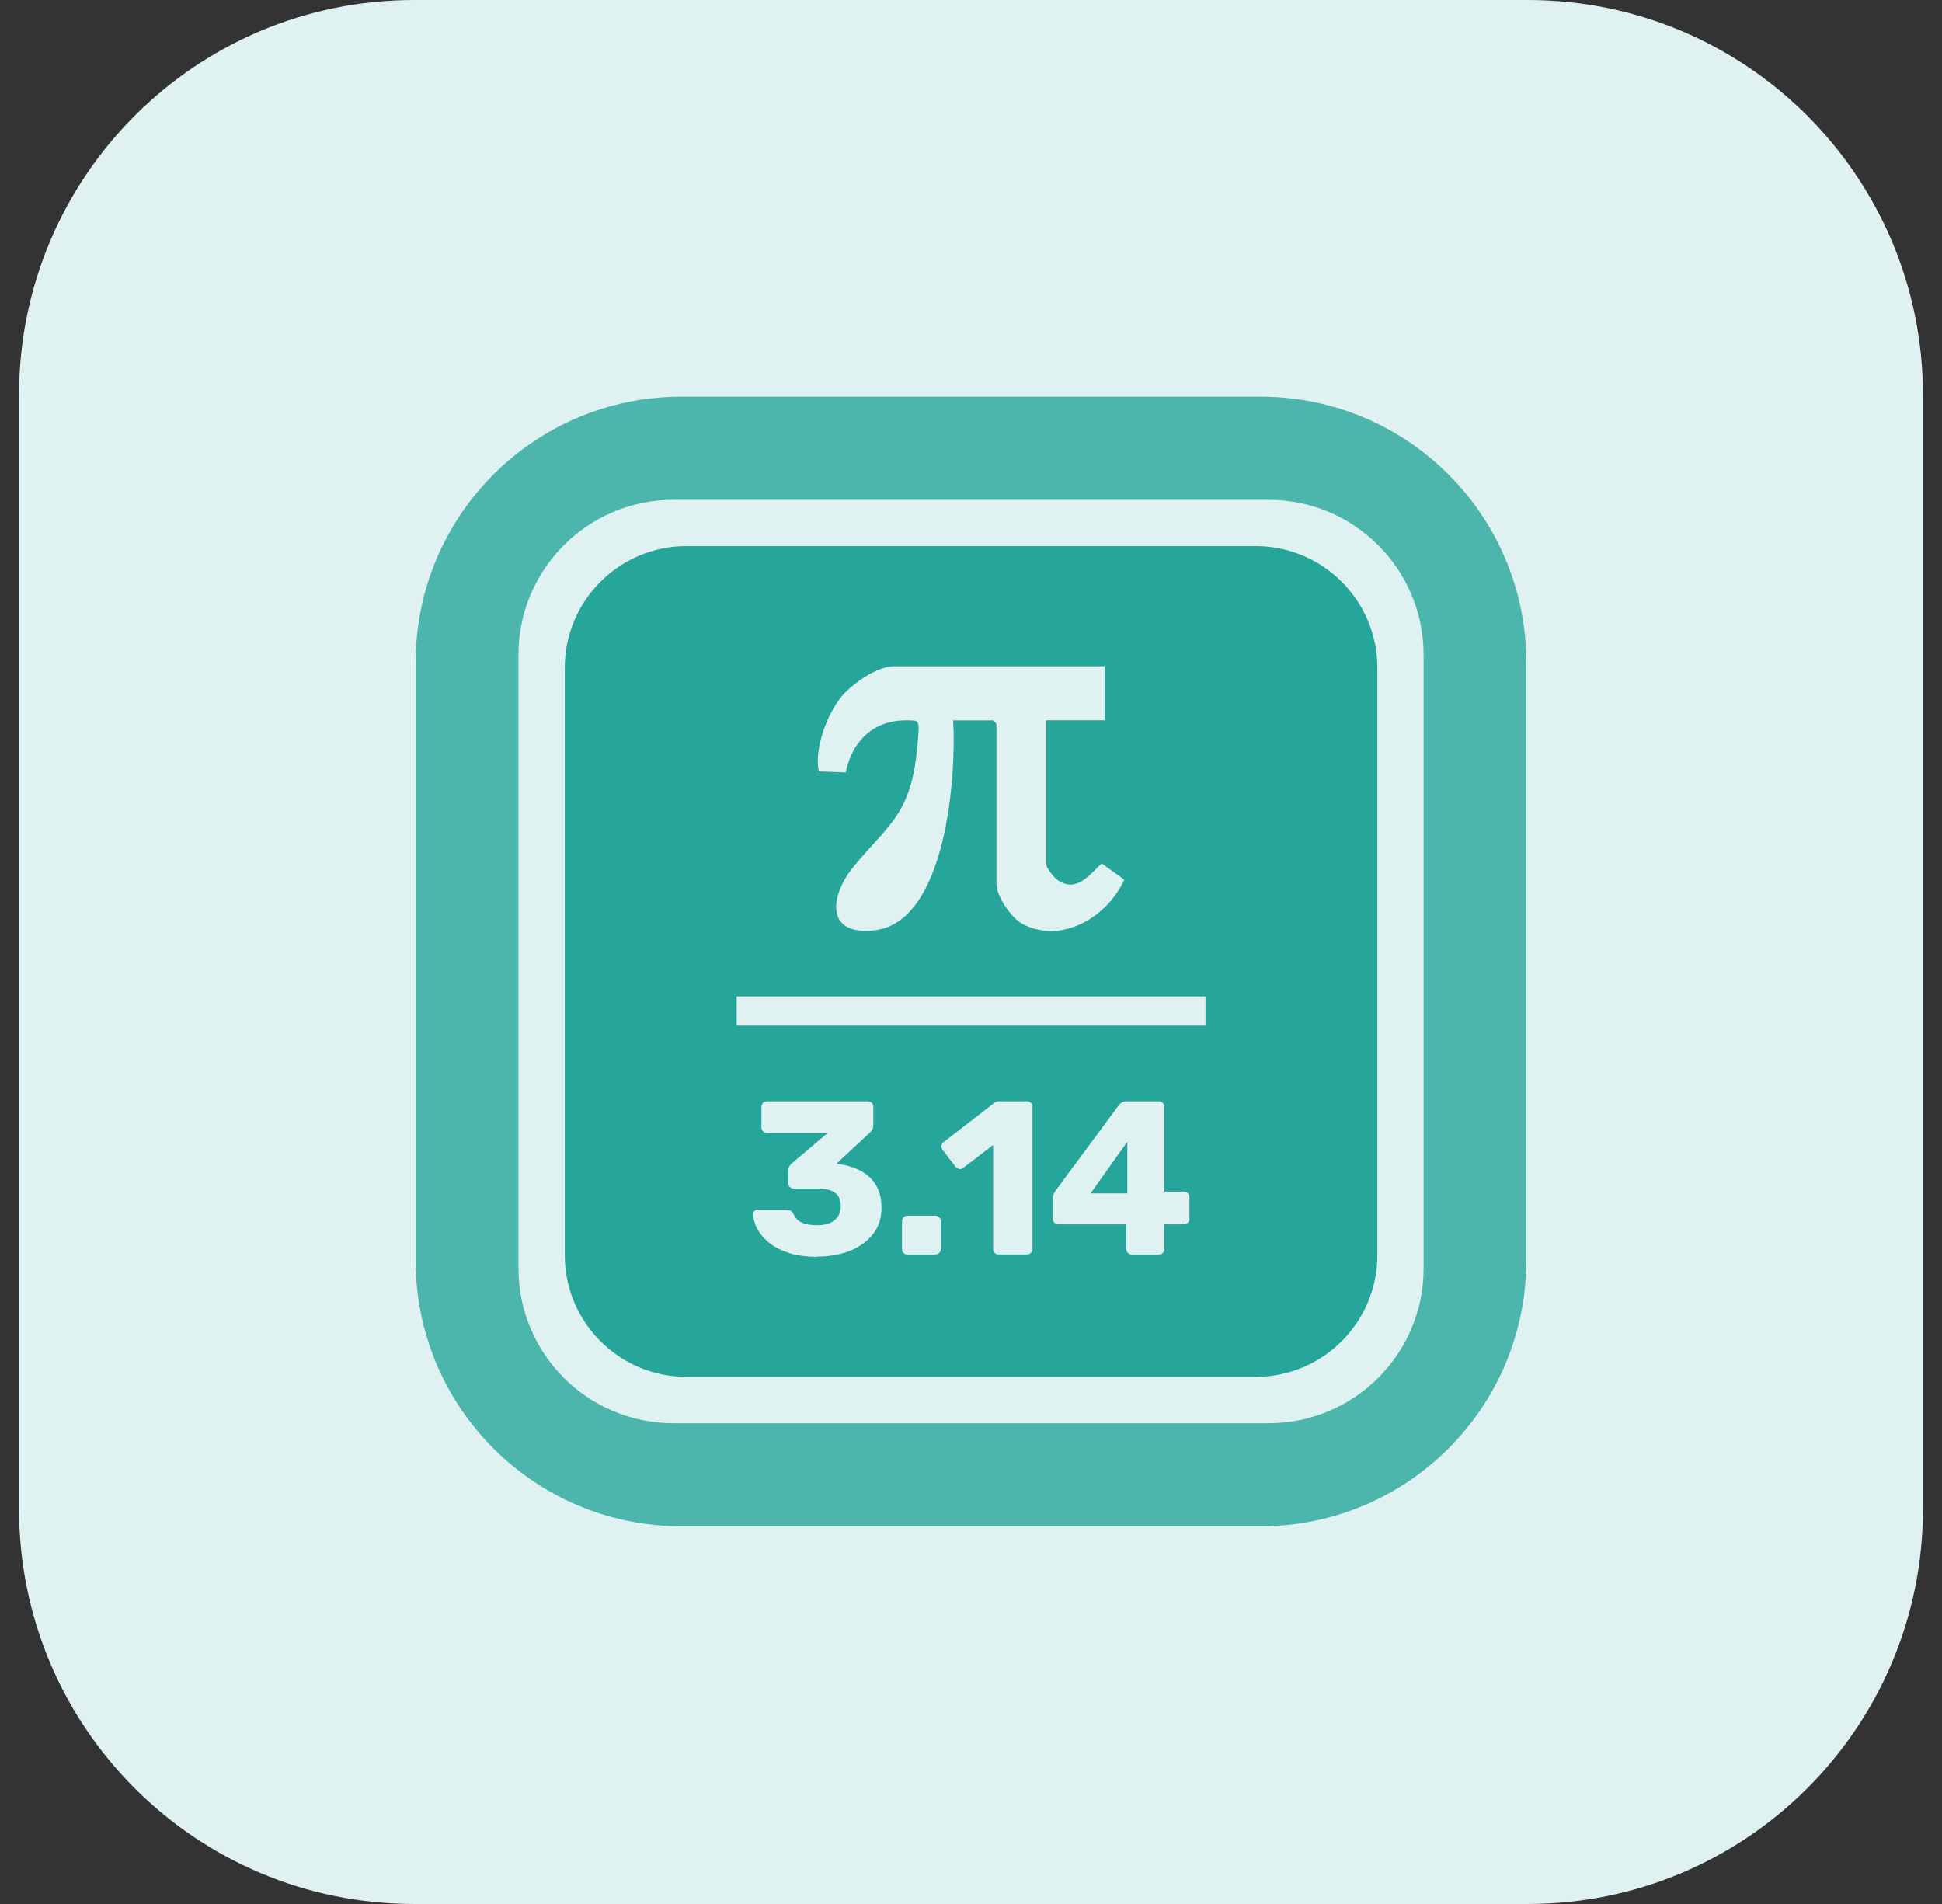
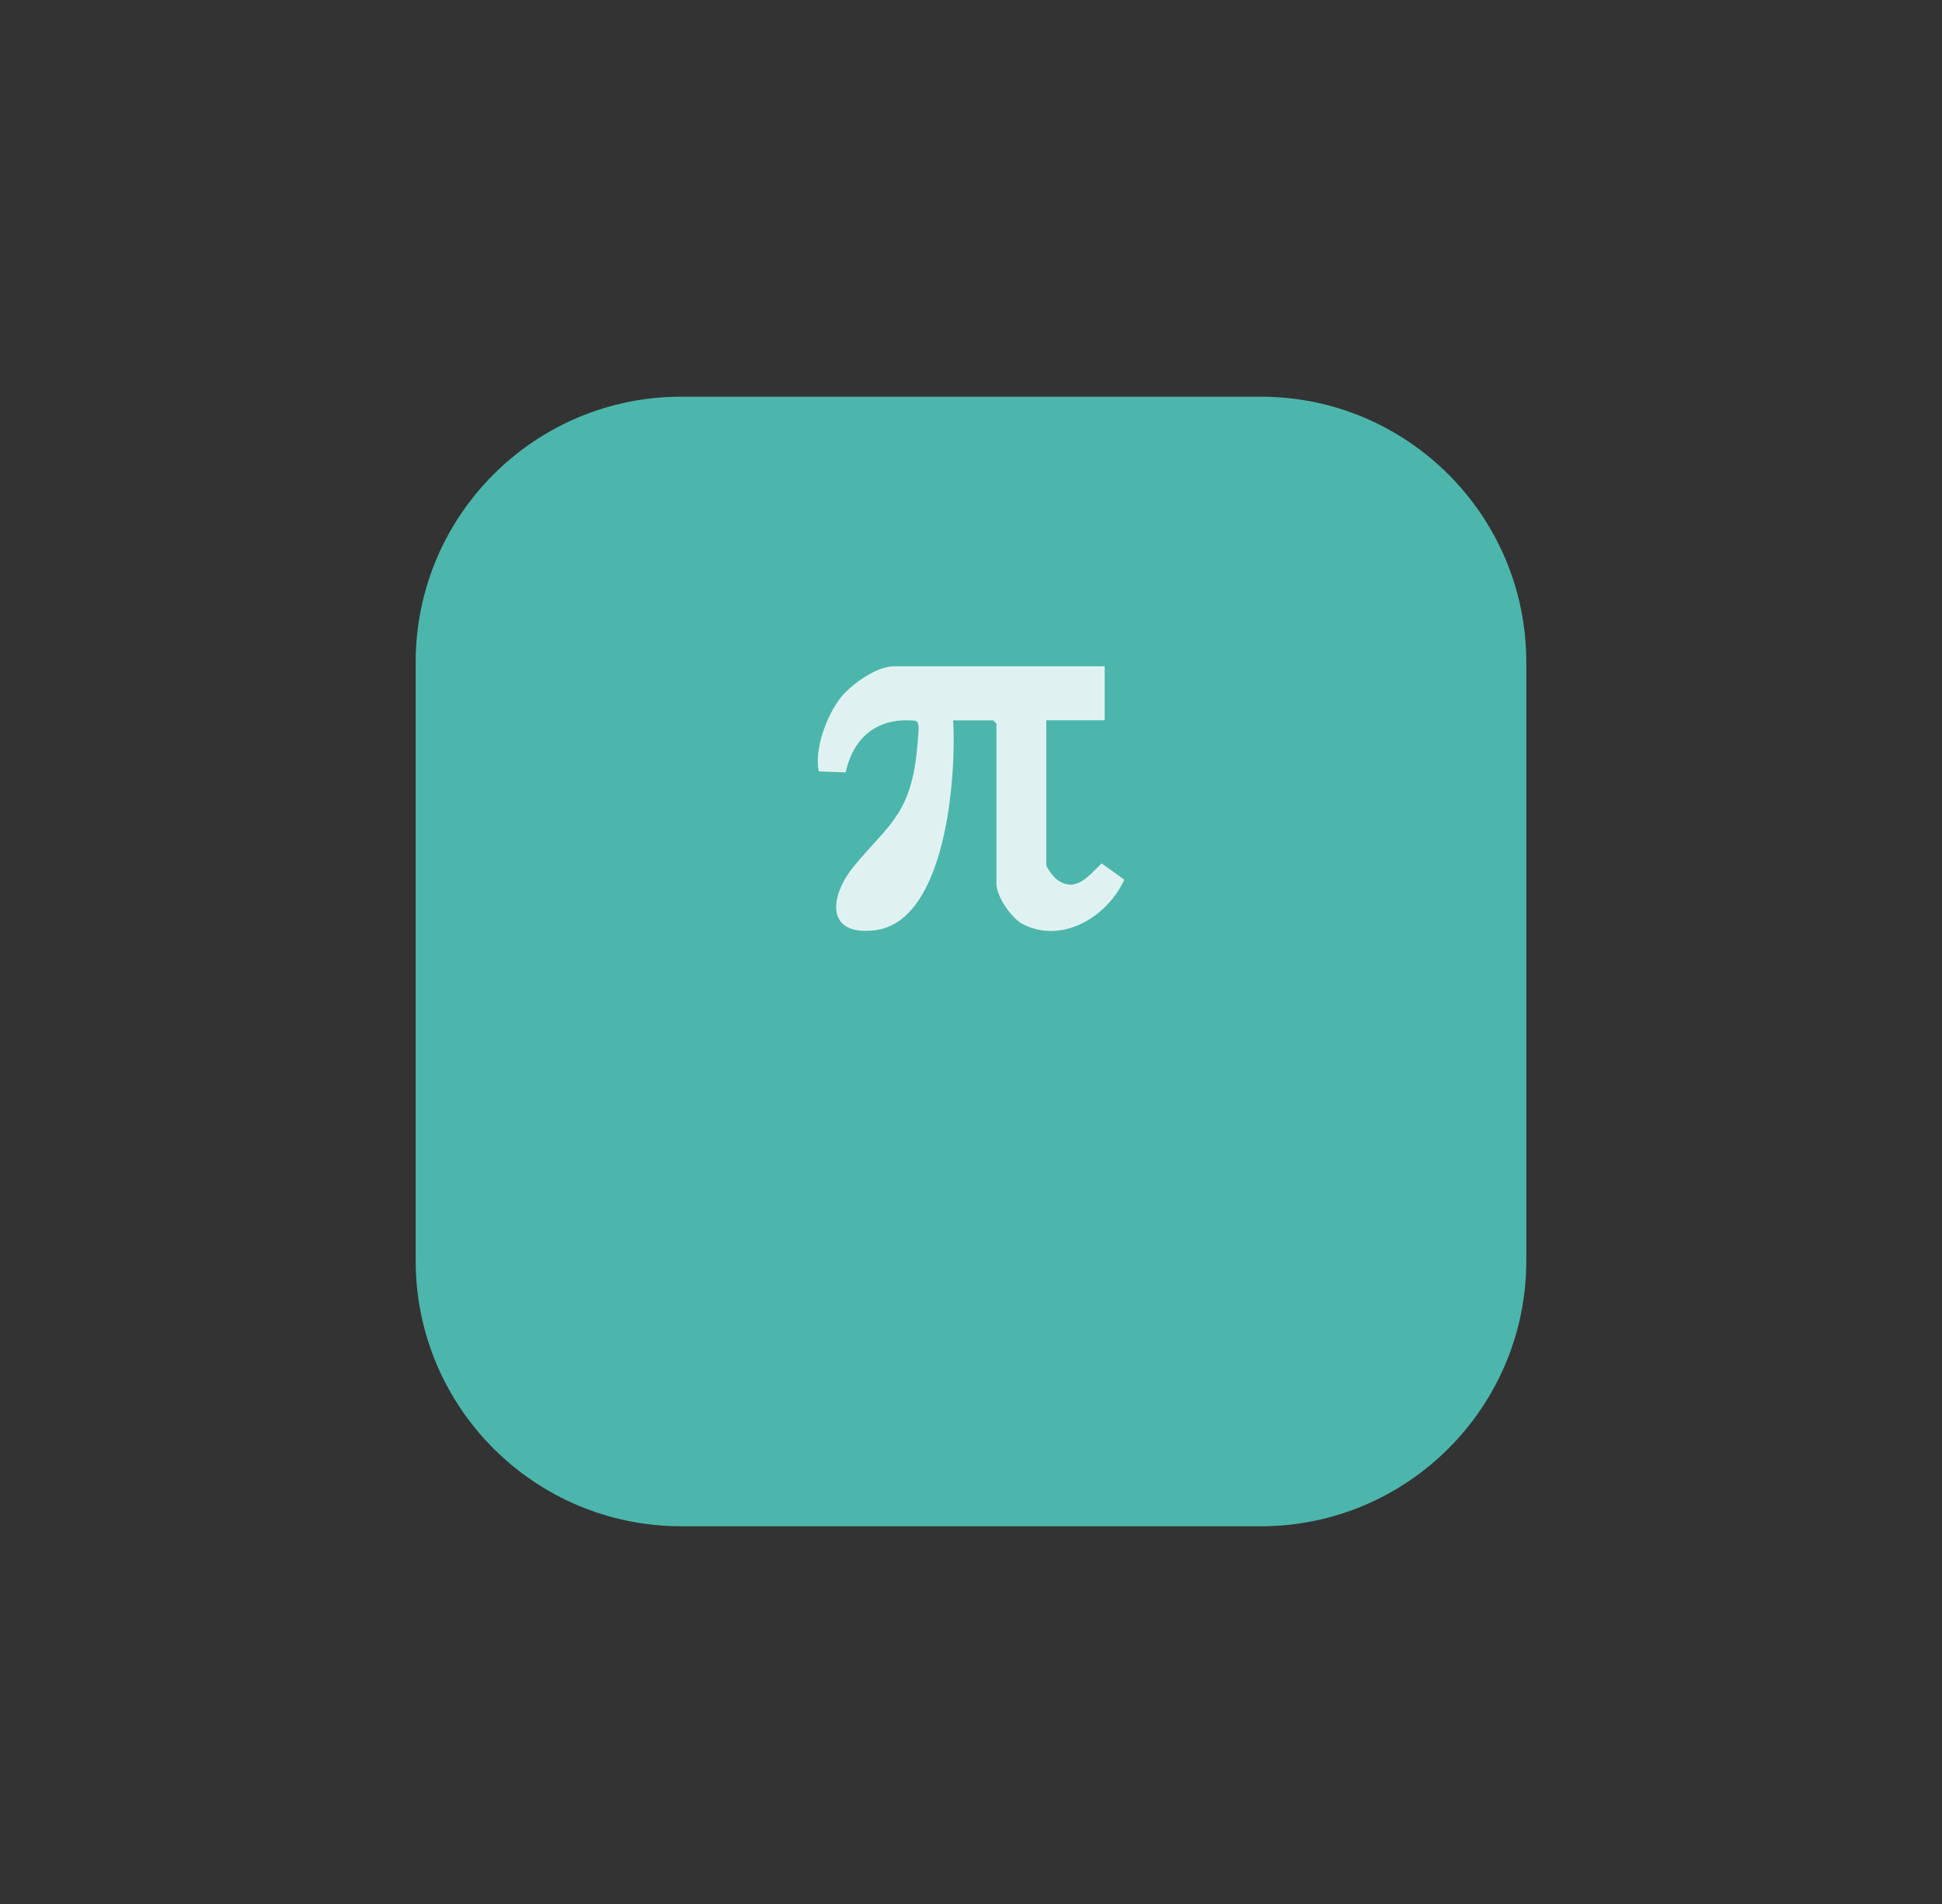
<svg xmlns="http://www.w3.org/2000/svg" width="51" height="50" viewBox="0 0 51 50" fill="none">
  <rect x="0" y="0" width="51" height="50" fill="#333333" stroke="none" />
-   <path d="M40.127 0H10.873C5.144 0 0.5 4.644 0.5 10.373V39.627C0.5 45.356 5.144 50 10.873 50H40.127C45.856 50 50.5 45.356 50.5 39.627V10.373C50.5 4.644 45.856 0 40.127 0Z" fill="#DFF2F1" />
  <path d="M40.083 33.105V17.393C40.083 13.54 36.96 10.417 33.107 10.417L17.892 10.417C14.039 10.417 10.916 13.54 10.916 17.393V33.105C10.916 36.958 14.039 40.081 17.892 40.081H33.107C36.96 40.081 40.083 36.958 40.083 33.105Z" fill="#4CB6AC" />
-   <path d="M33.316 13.126H17.685C15.438 13.126 13.616 14.948 13.616 17.195V33.306C13.616 35.553 15.438 37.375 17.685 37.375H33.316C35.564 37.375 37.386 35.553 37.386 33.306V17.195C37.386 14.948 35.564 13.126 33.316 13.126Z" fill="#DFF2F1" />
-   <path d="M36.172 32.96V17.538C36.172 15.772 34.74 14.341 32.975 14.341L18.029 14.341C16.264 14.341 14.832 15.772 14.832 17.538V32.96C14.832 34.726 16.264 36.157 18.029 36.157H32.975C34.74 36.157 36.172 34.726 36.172 32.96Z" fill="#26A59A" />
  <path d="M29.01 17.494V18.915H27.476V22.697C27.476 22.79 27.673 23.034 27.757 23.098C28.255 23.464 28.595 22.99 28.932 22.674L29.525 23.101C29.091 24.063 27.909 24.801 26.865 24.272C26.563 24.118 26.168 23.54 26.168 23.208V19.003L26.083 18.918H25.031C25.118 20.343 24.86 24.226 22.956 24.432C21.657 24.574 21.796 23.516 22.418 22.758C23.281 21.703 23.854 21.441 24.058 19.907C24.075 19.77 24.139 19.154 24.121 19.061C24.11 18.997 24.101 18.945 24.028 18.927C23.055 18.831 22.41 19.351 22.209 20.284L21.503 20.258C21.381 19.671 21.706 18.799 22.075 18.323C22.343 17.98 23.023 17.497 23.468 17.497H29.01V17.494Z" fill="#DFF2F1" />
-   <path d="M31.658 26.167H19.346V26.934H31.658V26.167Z" fill="#DFF2F1" />
-   <path d="M21.461 33.004C21.162 33.004 20.909 32.969 20.697 32.896C20.488 32.826 20.313 32.733 20.179 32.62C20.046 32.507 19.947 32.387 19.88 32.257C19.816 32.129 19.781 32.004 19.775 31.887C19.775 31.853 19.787 31.823 19.813 31.8C19.839 31.777 19.868 31.765 19.903 31.765H20.65C20.697 31.765 20.732 31.774 20.761 31.791C20.787 31.809 20.813 31.835 20.836 31.876C20.868 31.948 20.912 32.007 20.97 32.053C21.028 32.1 21.101 32.132 21.185 32.149C21.269 32.166 21.362 32.175 21.461 32.175C21.656 32.175 21.81 32.132 21.917 32.041C22.028 31.951 22.08 31.829 22.08 31.672C22.08 31.515 22.028 31.39 21.926 31.321C21.824 31.251 21.676 31.213 21.484 31.213H20.848C20.804 31.213 20.772 31.199 20.743 31.172C20.714 31.146 20.703 31.111 20.703 31.068V30.745C20.703 30.699 20.711 30.658 20.732 30.626C20.752 30.591 20.772 30.568 20.796 30.55L21.737 29.751H20.142C20.104 29.751 20.069 29.737 20.04 29.71C20.011 29.684 19.996 29.649 19.996 29.606V29.065C19.996 29.022 20.011 28.99 20.04 28.961C20.069 28.934 20.101 28.92 20.142 28.92H22.784C22.827 28.92 22.862 28.934 22.891 28.961C22.92 28.987 22.935 29.022 22.935 29.065V29.553C22.935 29.597 22.926 29.632 22.906 29.667C22.885 29.702 22.865 29.725 22.842 29.745L21.97 30.556L22.011 30.568C22.229 30.594 22.423 30.652 22.595 30.742C22.766 30.832 22.903 30.957 23.002 31.117C23.1 31.277 23.15 31.483 23.15 31.73C23.15 31.977 23.077 32.216 22.929 32.405C22.781 32.594 22.58 32.742 22.33 32.844C22.08 32.945 21.79 32.998 21.464 32.998L21.461 33.004ZM23.833 32.945C23.789 32.945 23.757 32.931 23.728 32.905C23.699 32.879 23.688 32.844 23.688 32.8V32.071C23.688 32.033 23.702 31.998 23.728 31.969C23.754 31.94 23.789 31.925 23.833 31.925H24.557C24.597 31.925 24.635 31.94 24.664 31.969C24.693 31.998 24.708 32.03 24.708 32.071V32.8C24.708 32.844 24.693 32.876 24.664 32.905C24.635 32.934 24.6 32.945 24.557 32.945H23.833ZM26.228 32.945C26.19 32.945 26.155 32.931 26.126 32.905C26.097 32.879 26.082 32.844 26.082 32.8V30.068L25.295 30.67C25.26 30.696 25.225 30.707 25.187 30.699C25.149 30.69 25.12 30.67 25.091 30.635L24.751 30.193C24.728 30.158 24.719 30.12 24.725 30.08C24.731 30.039 24.754 30.007 24.792 29.984L26.112 28.961C26.135 28.946 26.155 28.934 26.178 28.929C26.199 28.923 26.222 28.92 26.251 28.92H26.969C27.007 28.92 27.042 28.934 27.071 28.961C27.1 28.987 27.114 29.022 27.114 29.065V32.797C27.114 32.841 27.1 32.873 27.071 32.902C27.042 32.928 27.01 32.943 26.969 32.943H26.222L26.228 32.945ZM29.724 32.945C29.686 32.945 29.652 32.931 29.623 32.905C29.593 32.879 29.579 32.844 29.579 32.8V32.152H27.794C27.757 32.152 27.722 32.137 27.693 32.111C27.664 32.085 27.649 32.05 27.649 32.007V31.46C27.649 31.425 27.655 31.393 27.669 31.364C27.684 31.335 27.698 31.309 27.713 31.28L29.384 29.019C29.434 28.955 29.503 28.92 29.596 28.92H30.428C30.468 28.92 30.506 28.934 30.535 28.961C30.564 28.987 30.579 29.022 30.579 29.065V31.292H31.084C31.131 31.292 31.166 31.306 31.195 31.335C31.221 31.364 31.236 31.396 31.236 31.437V32.007C31.236 32.05 31.221 32.082 31.192 32.111C31.163 32.137 31.131 32.152 31.09 32.152H30.579V32.8C30.579 32.844 30.564 32.876 30.535 32.905C30.506 32.931 30.471 32.945 30.428 32.945H29.721H29.724ZM28.64 31.338H29.605V29.984L28.64 31.338Z" fill="#DFF2F1" />
</svg>